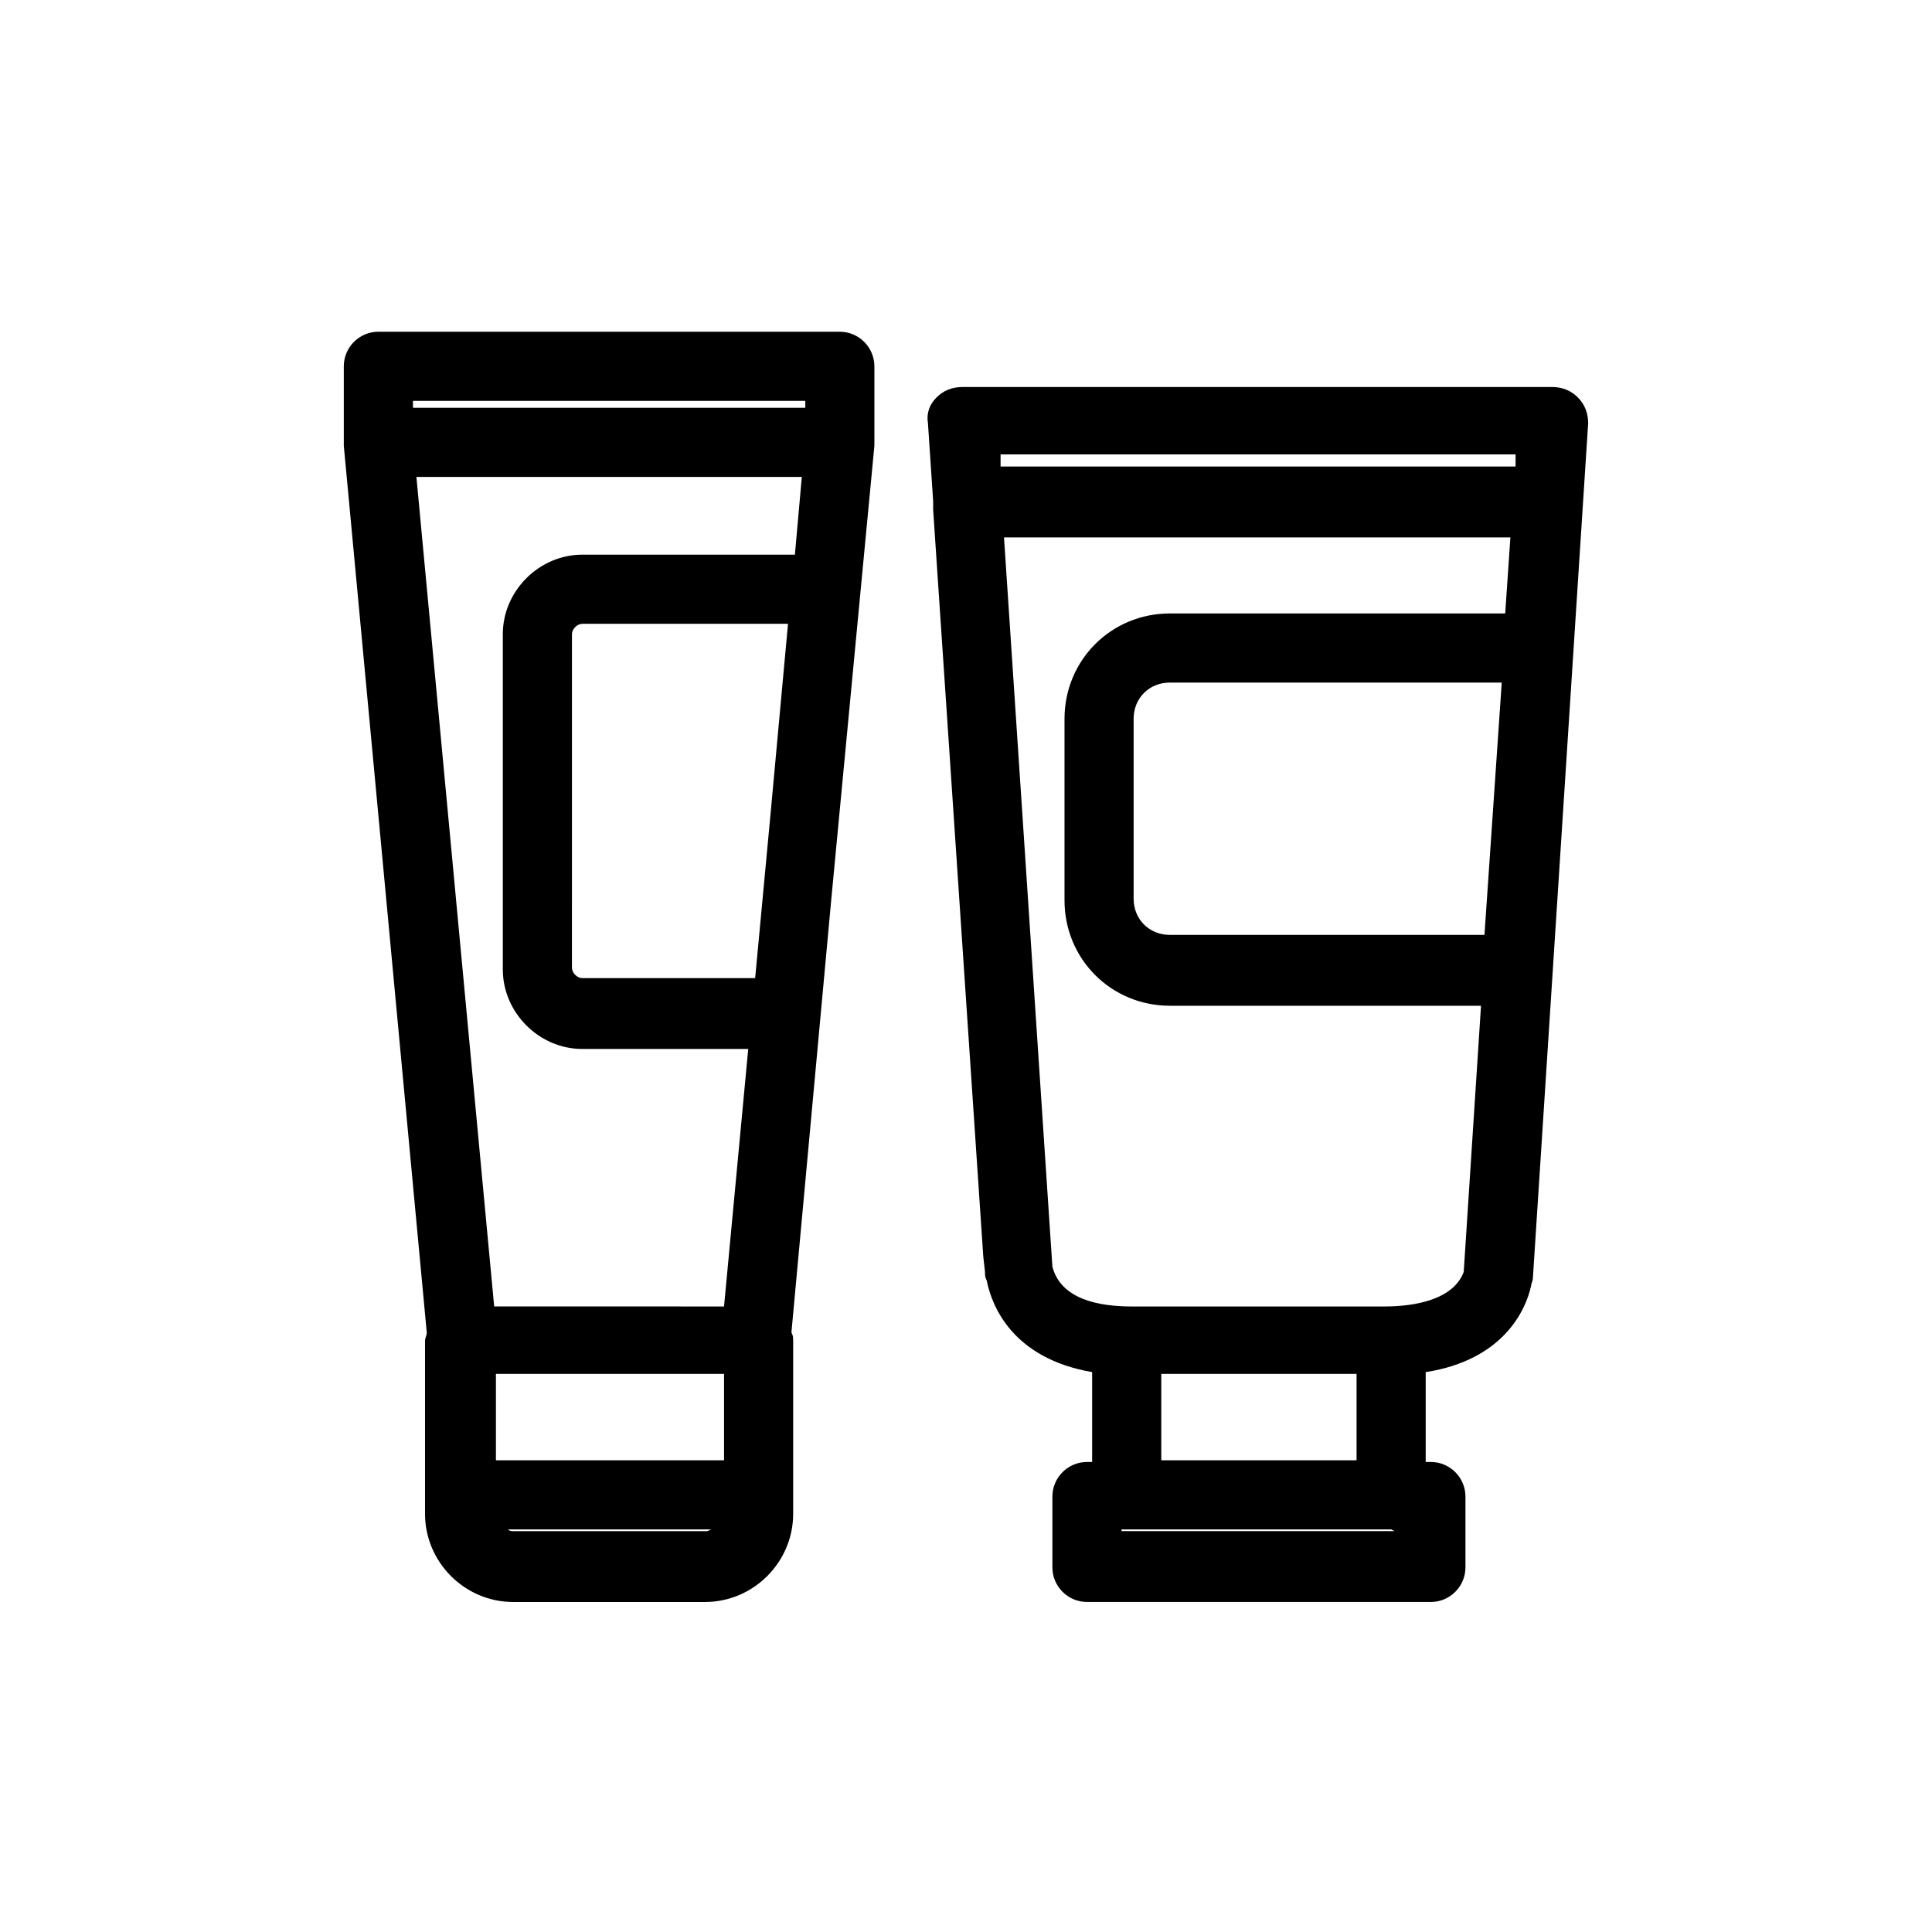
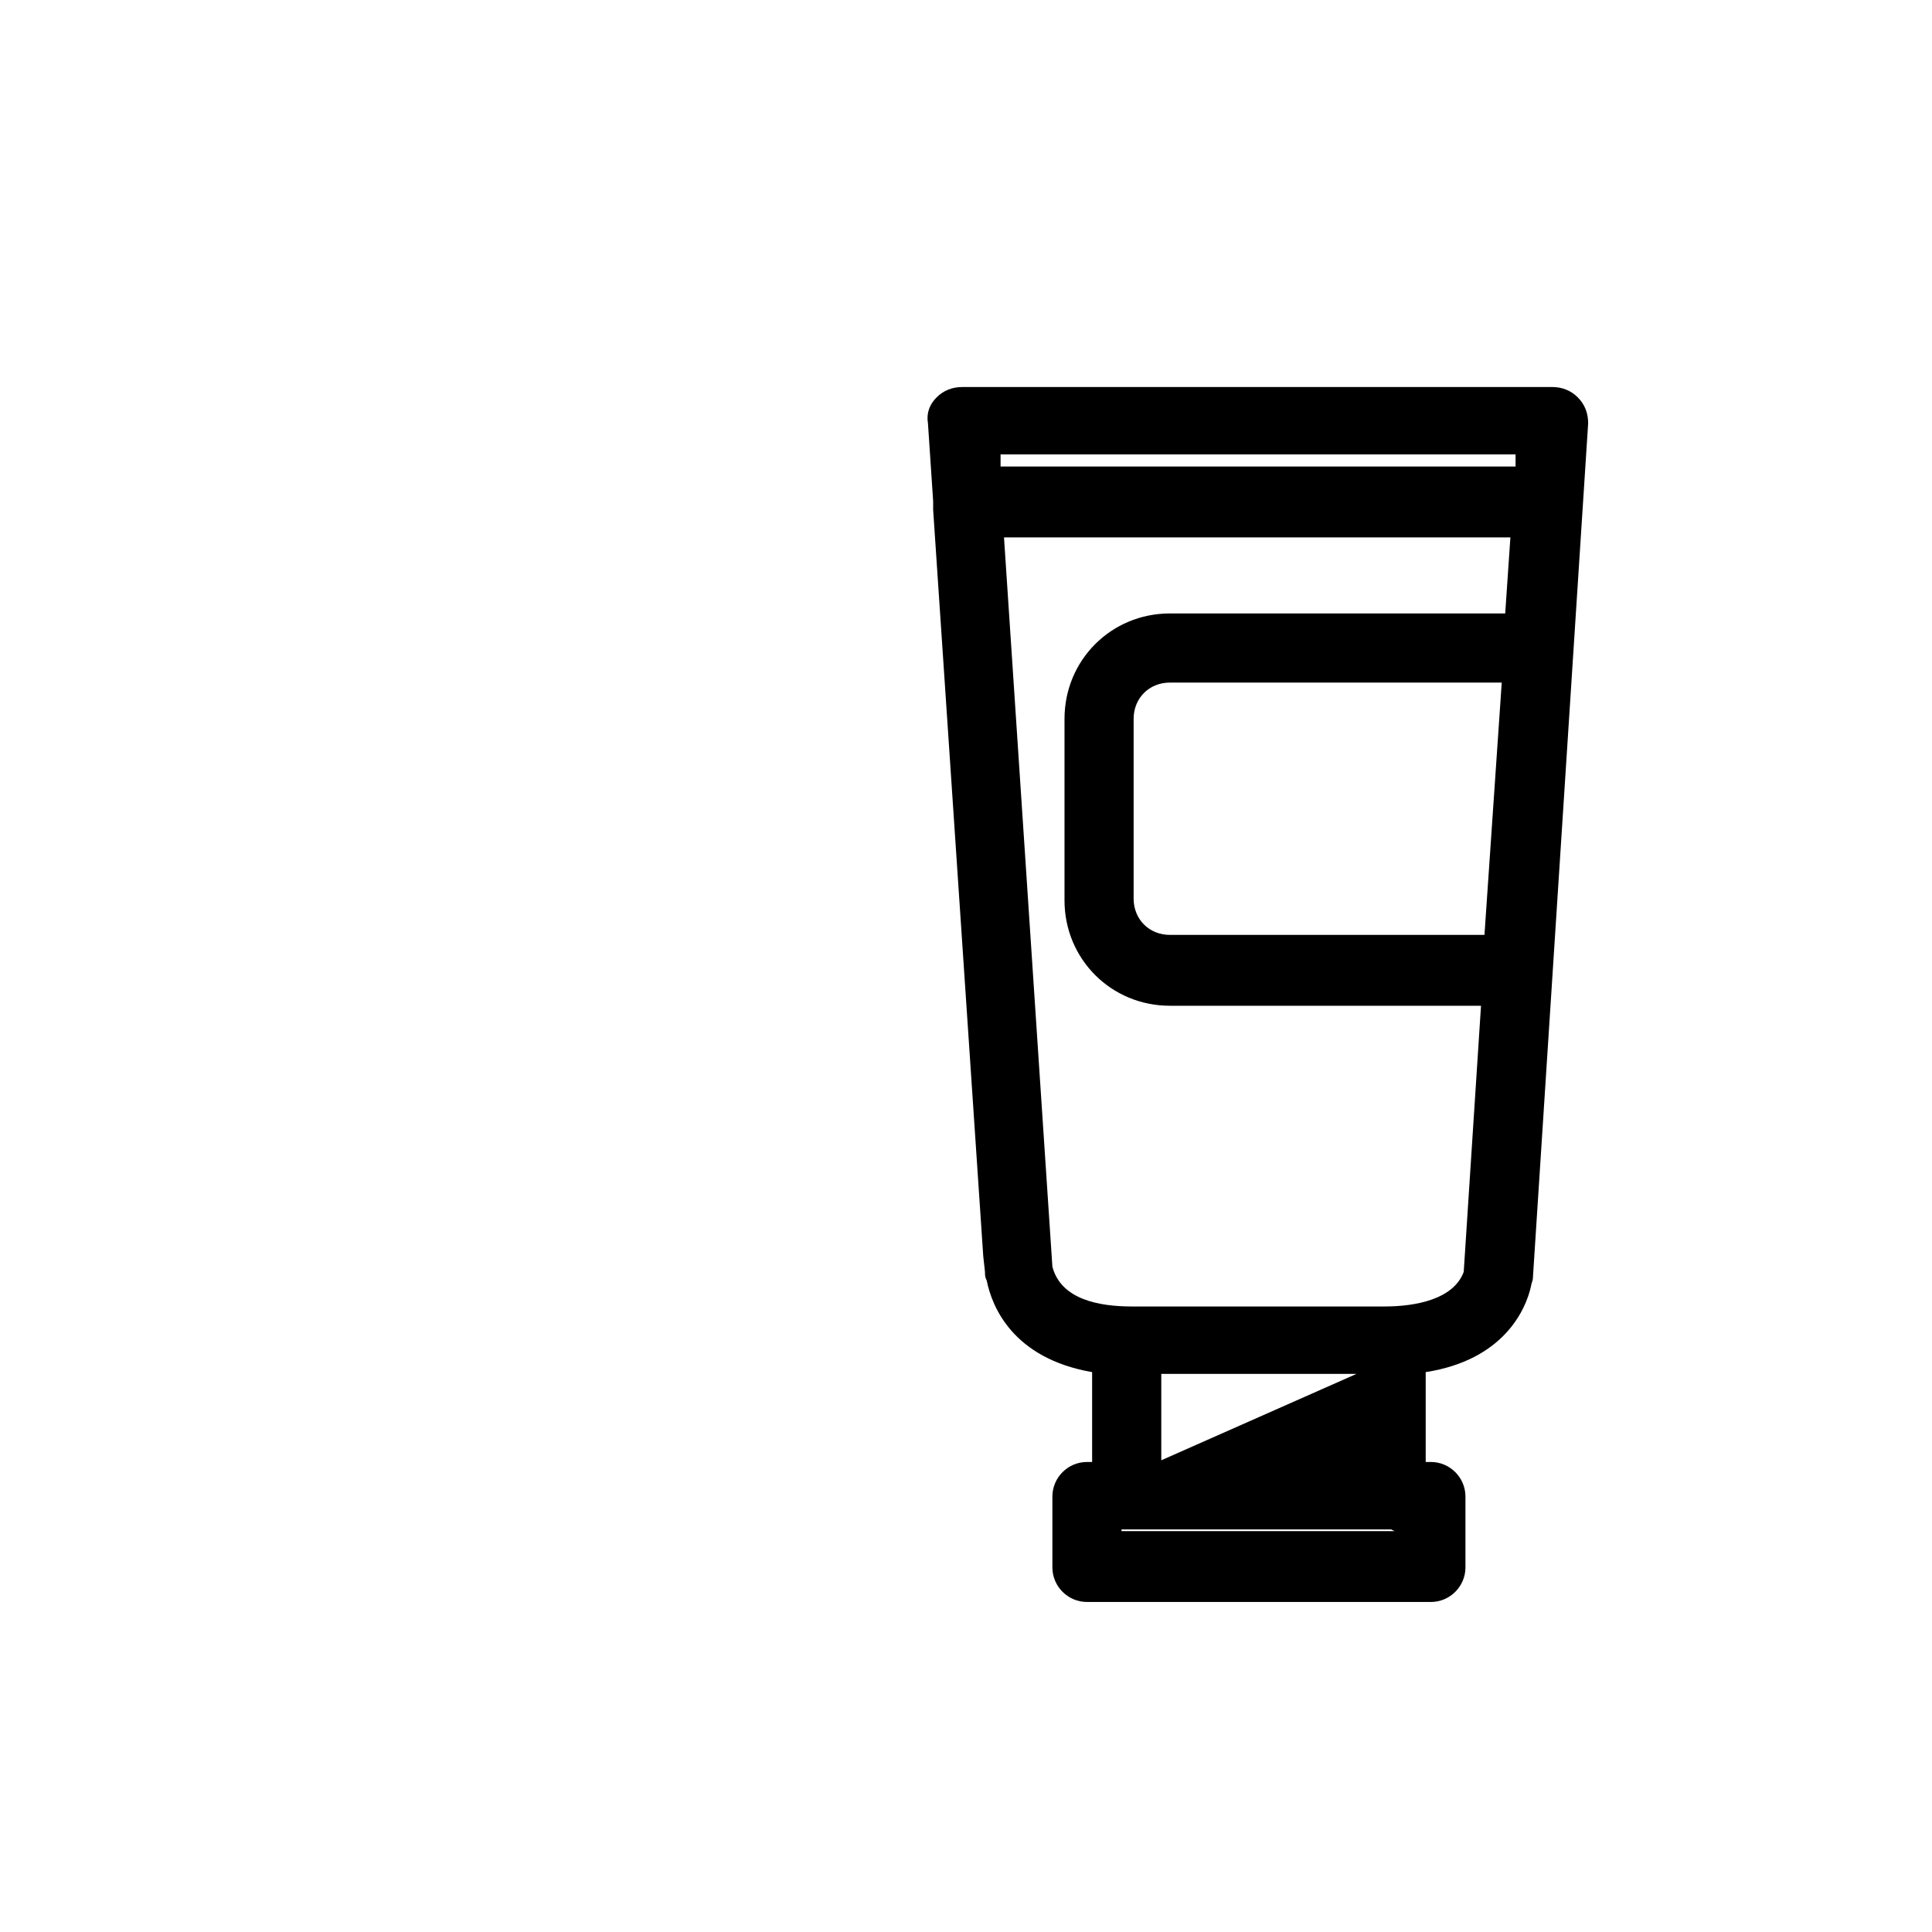
<svg xmlns="http://www.w3.org/2000/svg" fill="#000000" width="800px" height="800px" version="1.1" viewBox="144 144 512 512">
  <g>
-     <path d="m562.13 249.31c-1.832-1.832-4.121-2.75-6.871-2.75l-156.18 0.004c-2.75 0-5.039 0.918-6.871 2.75-1.832 1.832-2.75 4.121-2.289 6.871l1.375 20.609v0.457 1.832l13.281 197.86 0.457 4.121c0 0.918 0 1.375 0.457 2.289 1.375 6.871 6.871 20.609 27.938 24.273v23.816h-1.371c-5.039 0-9.16 4.121-9.16 9.16v18.777c0 5.039 4.121 9.16 9.16 9.16h91.145c5.039 0 9.16-4.121 9.16-9.16v-18.777c0-5.039-4.121-9.16-9.16-9.16h-1.375v-23.816c20.609-3.207 26.566-16.488 27.938-22.902 0-0.457 0.457-1.375 0.457-1.832l14.66-226.71c0-2.746-0.918-5.039-2.75-6.871zm-16.488 15.117v3.207l-136.48-0.004v-3.207zm-32.059 285.34h-72.367v-0.457h71.449zm-61.832-18.777v-22.902h51.754v22.902zm59.082-40.762h-66.867c-8.703 0-18.777-1.832-21.07-10.535l-12.824-193.28h134.2l-1.375 20.152-88.852 0.004c-15.574 0-27.938 12.367-27.938 27.938v48.09c0 15.574 12.367 27.938 27.938 27.938h82.441l-4.582 70.535c-2.746 7.328-12.82 9.16-21.066 9.16zm26.566-98.473h-83.359c-5.496 0-9.617-4.121-9.617-9.617v-47.633c0-5.496 4.121-9.617 9.617-9.617h87.938z" />
-     <path d="m366.56 231.91h-122.29c-5.039 0-9.16 4.121-9.16 9.16v20.152 0.457 0.457l21.984 234.96c0 0.918-0.457 1.375-0.457 2.289v45.801c0 12.824 10.535 23.359 23.359 23.359h50.84c12.824 0 23.359-10.535 23.359-23.359v-45.801c0-0.918 0-1.375-0.457-2.289l10.535-114.5 7.785-81.984 3.664-38.473v-0.457-0.457-20.152c-0.008-5.035-4.129-9.156-9.168-9.156zm-113.12 18.32h103.97v1.832h-103.97zm103.05 20.152-1.832 20.609h-56.336c-11.449 0-21.07 9.617-21.07 21.07v88.855c0 11.449 9.617 21.07 21.07 21.07h43.969l-6.414 68.242-60.914-0.004-20.609-219.84zm-81.066 260.61v-22.902l60.457 0.004v22.902zm72.82-171.75-4.121 43.969h-45.801c-1.375 0-2.75-1.375-2.75-2.75l0.004-88.391c0-1.375 1.375-2.75 2.75-2.75h54.504zm-68.242 190.53c-0.457 0-0.918 0-1.375-0.457h54.047c-0.457 0-0.918 0.457-1.375 0.457z" />
+     <path d="m562.13 249.31c-1.832-1.832-4.121-2.75-6.871-2.75l-156.18 0.004c-2.75 0-5.039 0.918-6.871 2.75-1.832 1.832-2.75 4.121-2.289 6.871l1.375 20.609v0.457 1.832l13.281 197.86 0.457 4.121c0 0.918 0 1.375 0.457 2.289 1.375 6.871 6.871 20.609 27.938 24.273v23.816h-1.371c-5.039 0-9.16 4.121-9.16 9.16v18.777c0 5.039 4.121 9.16 9.16 9.16h91.145c5.039 0 9.16-4.121 9.16-9.16v-18.777c0-5.039-4.121-9.16-9.16-9.16h-1.375v-23.816c20.609-3.207 26.566-16.488 27.938-22.902 0-0.457 0.457-1.375 0.457-1.832l14.66-226.71c0-2.746-0.918-5.039-2.75-6.871zm-16.488 15.117v3.207l-136.48-0.004v-3.207zm-32.059 285.34h-72.367v-0.457h71.449zm-61.832-18.777v-22.902h51.754zm59.082-40.762h-66.867c-8.703 0-18.777-1.832-21.07-10.535l-12.824-193.28h134.2l-1.375 20.152-88.852 0.004c-15.574 0-27.938 12.367-27.938 27.938v48.09c0 15.574 12.367 27.938 27.938 27.938h82.441l-4.582 70.535c-2.746 7.328-12.82 9.16-21.066 9.16zm26.566-98.473h-83.359c-5.496 0-9.617-4.121-9.617-9.617v-47.633c0-5.496 4.121-9.617 9.617-9.617h87.938z" />
  </g>
</svg>